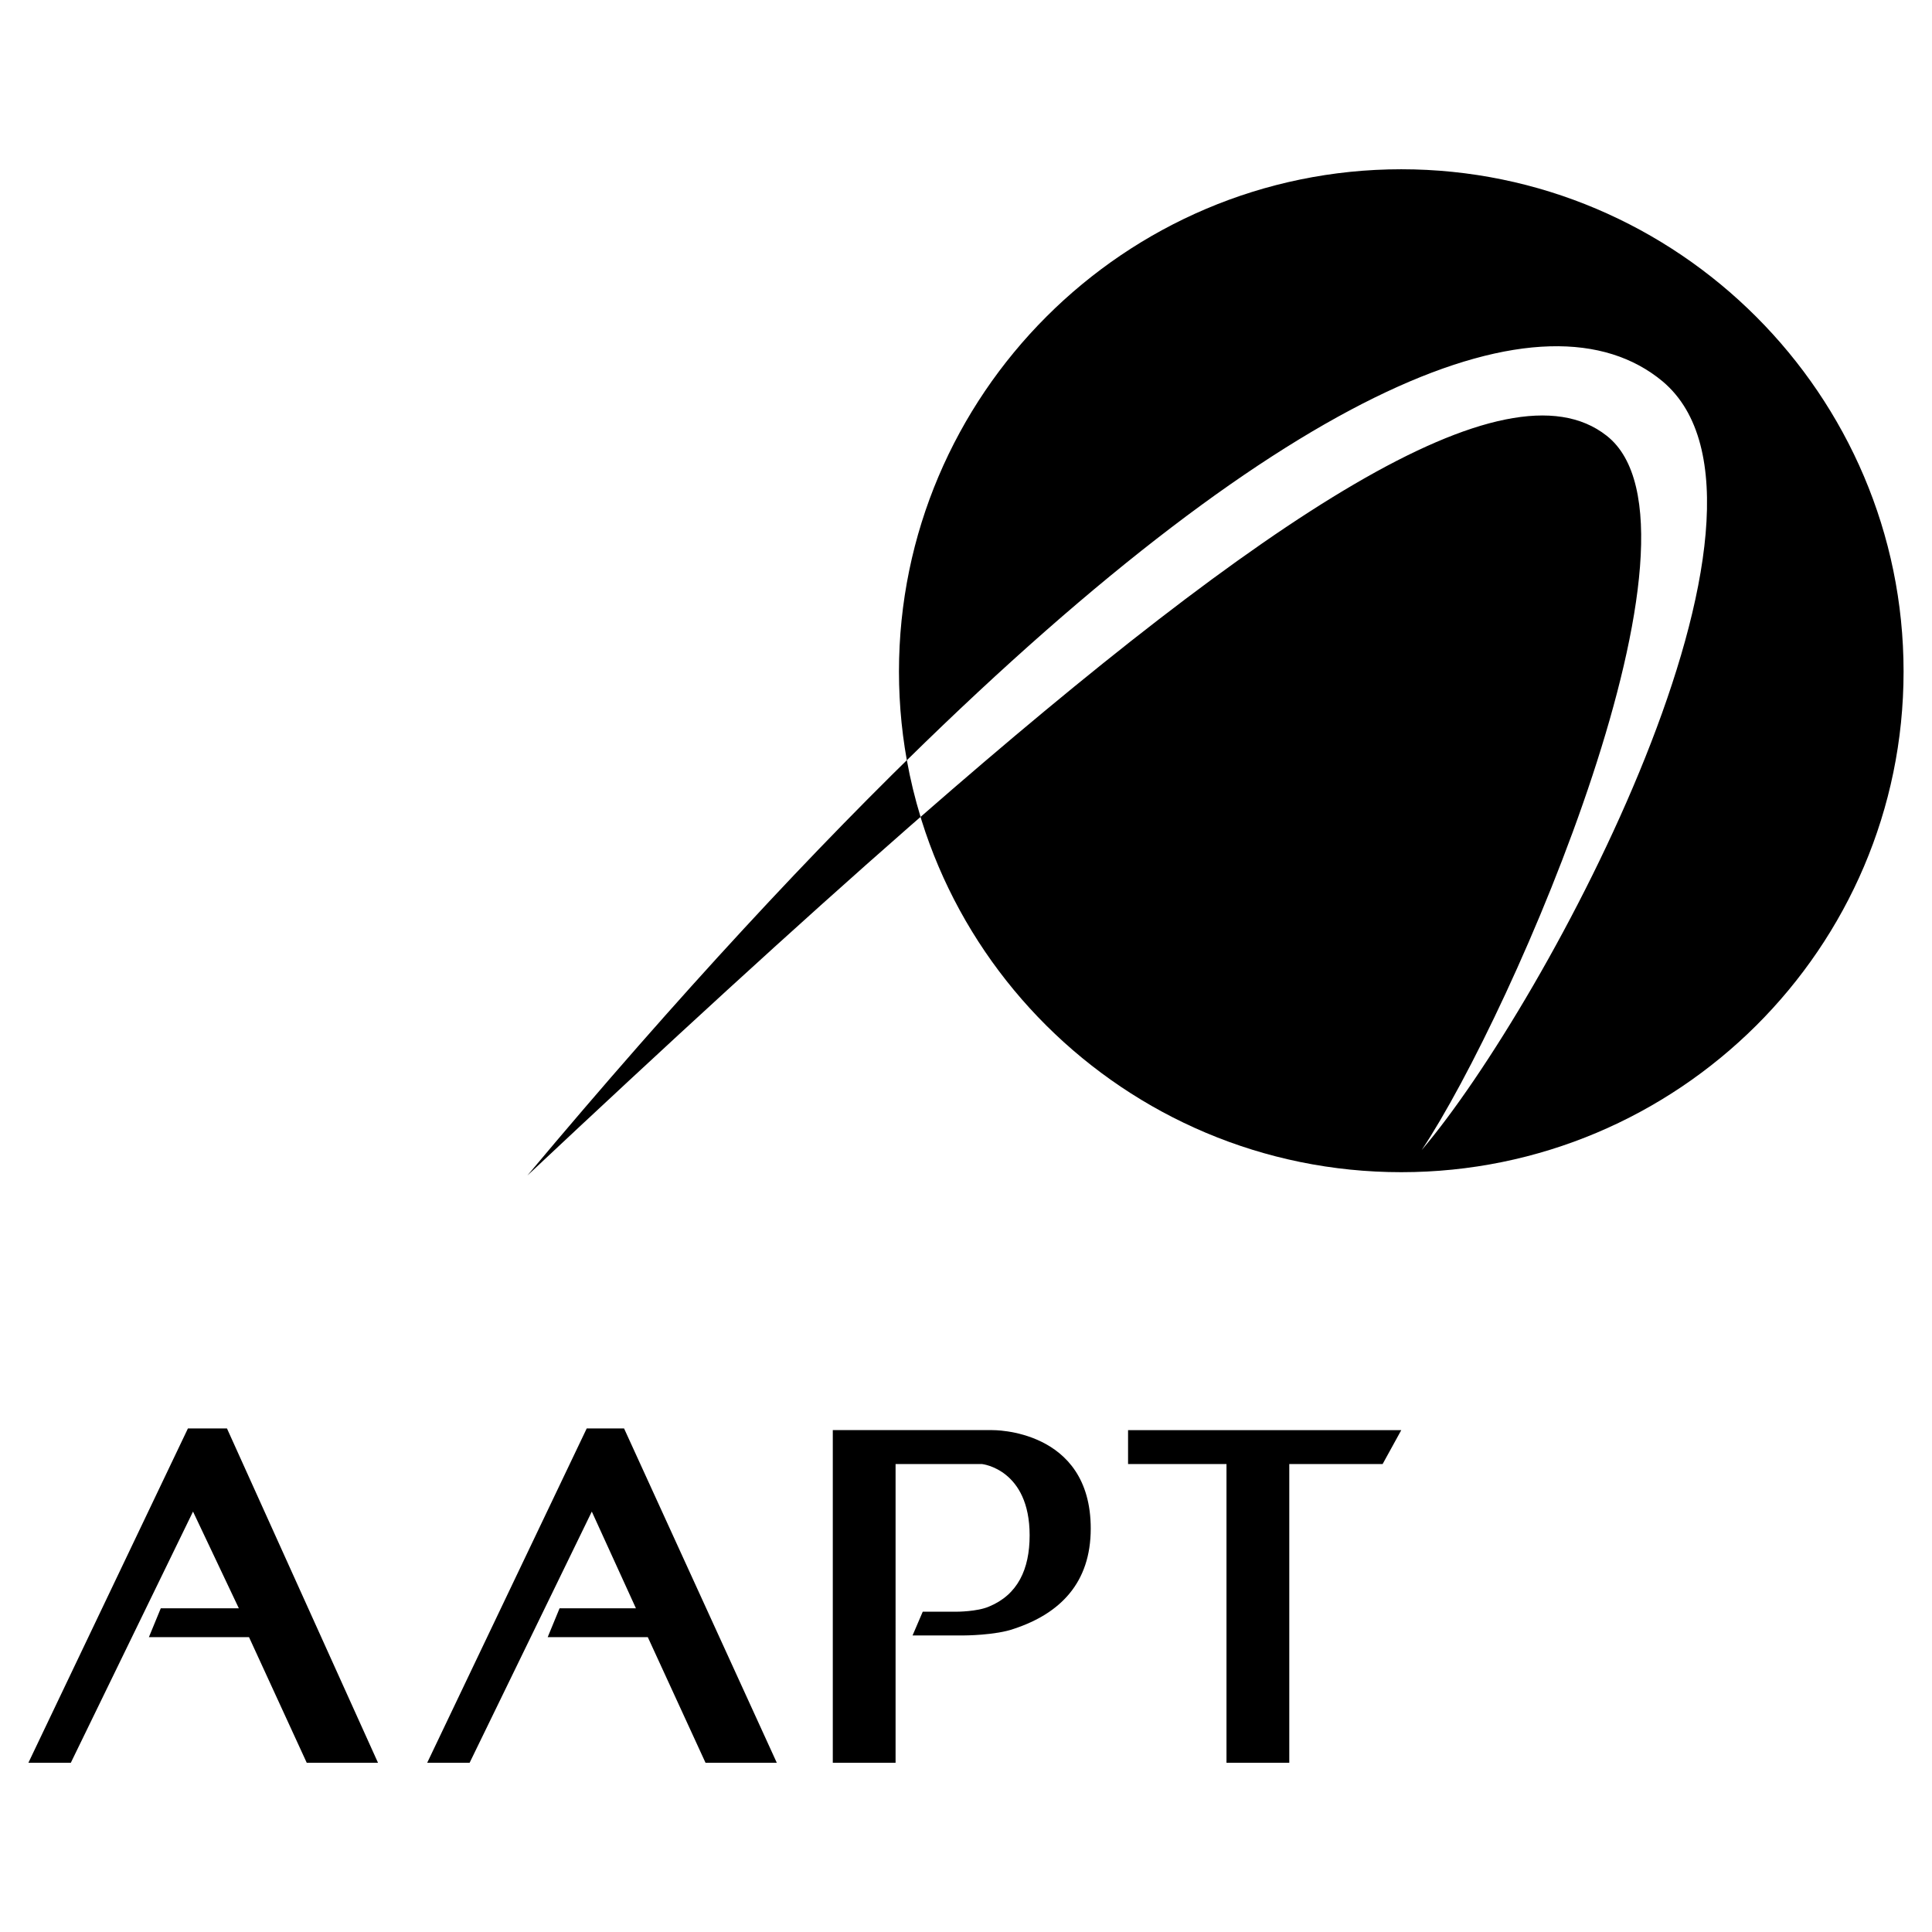
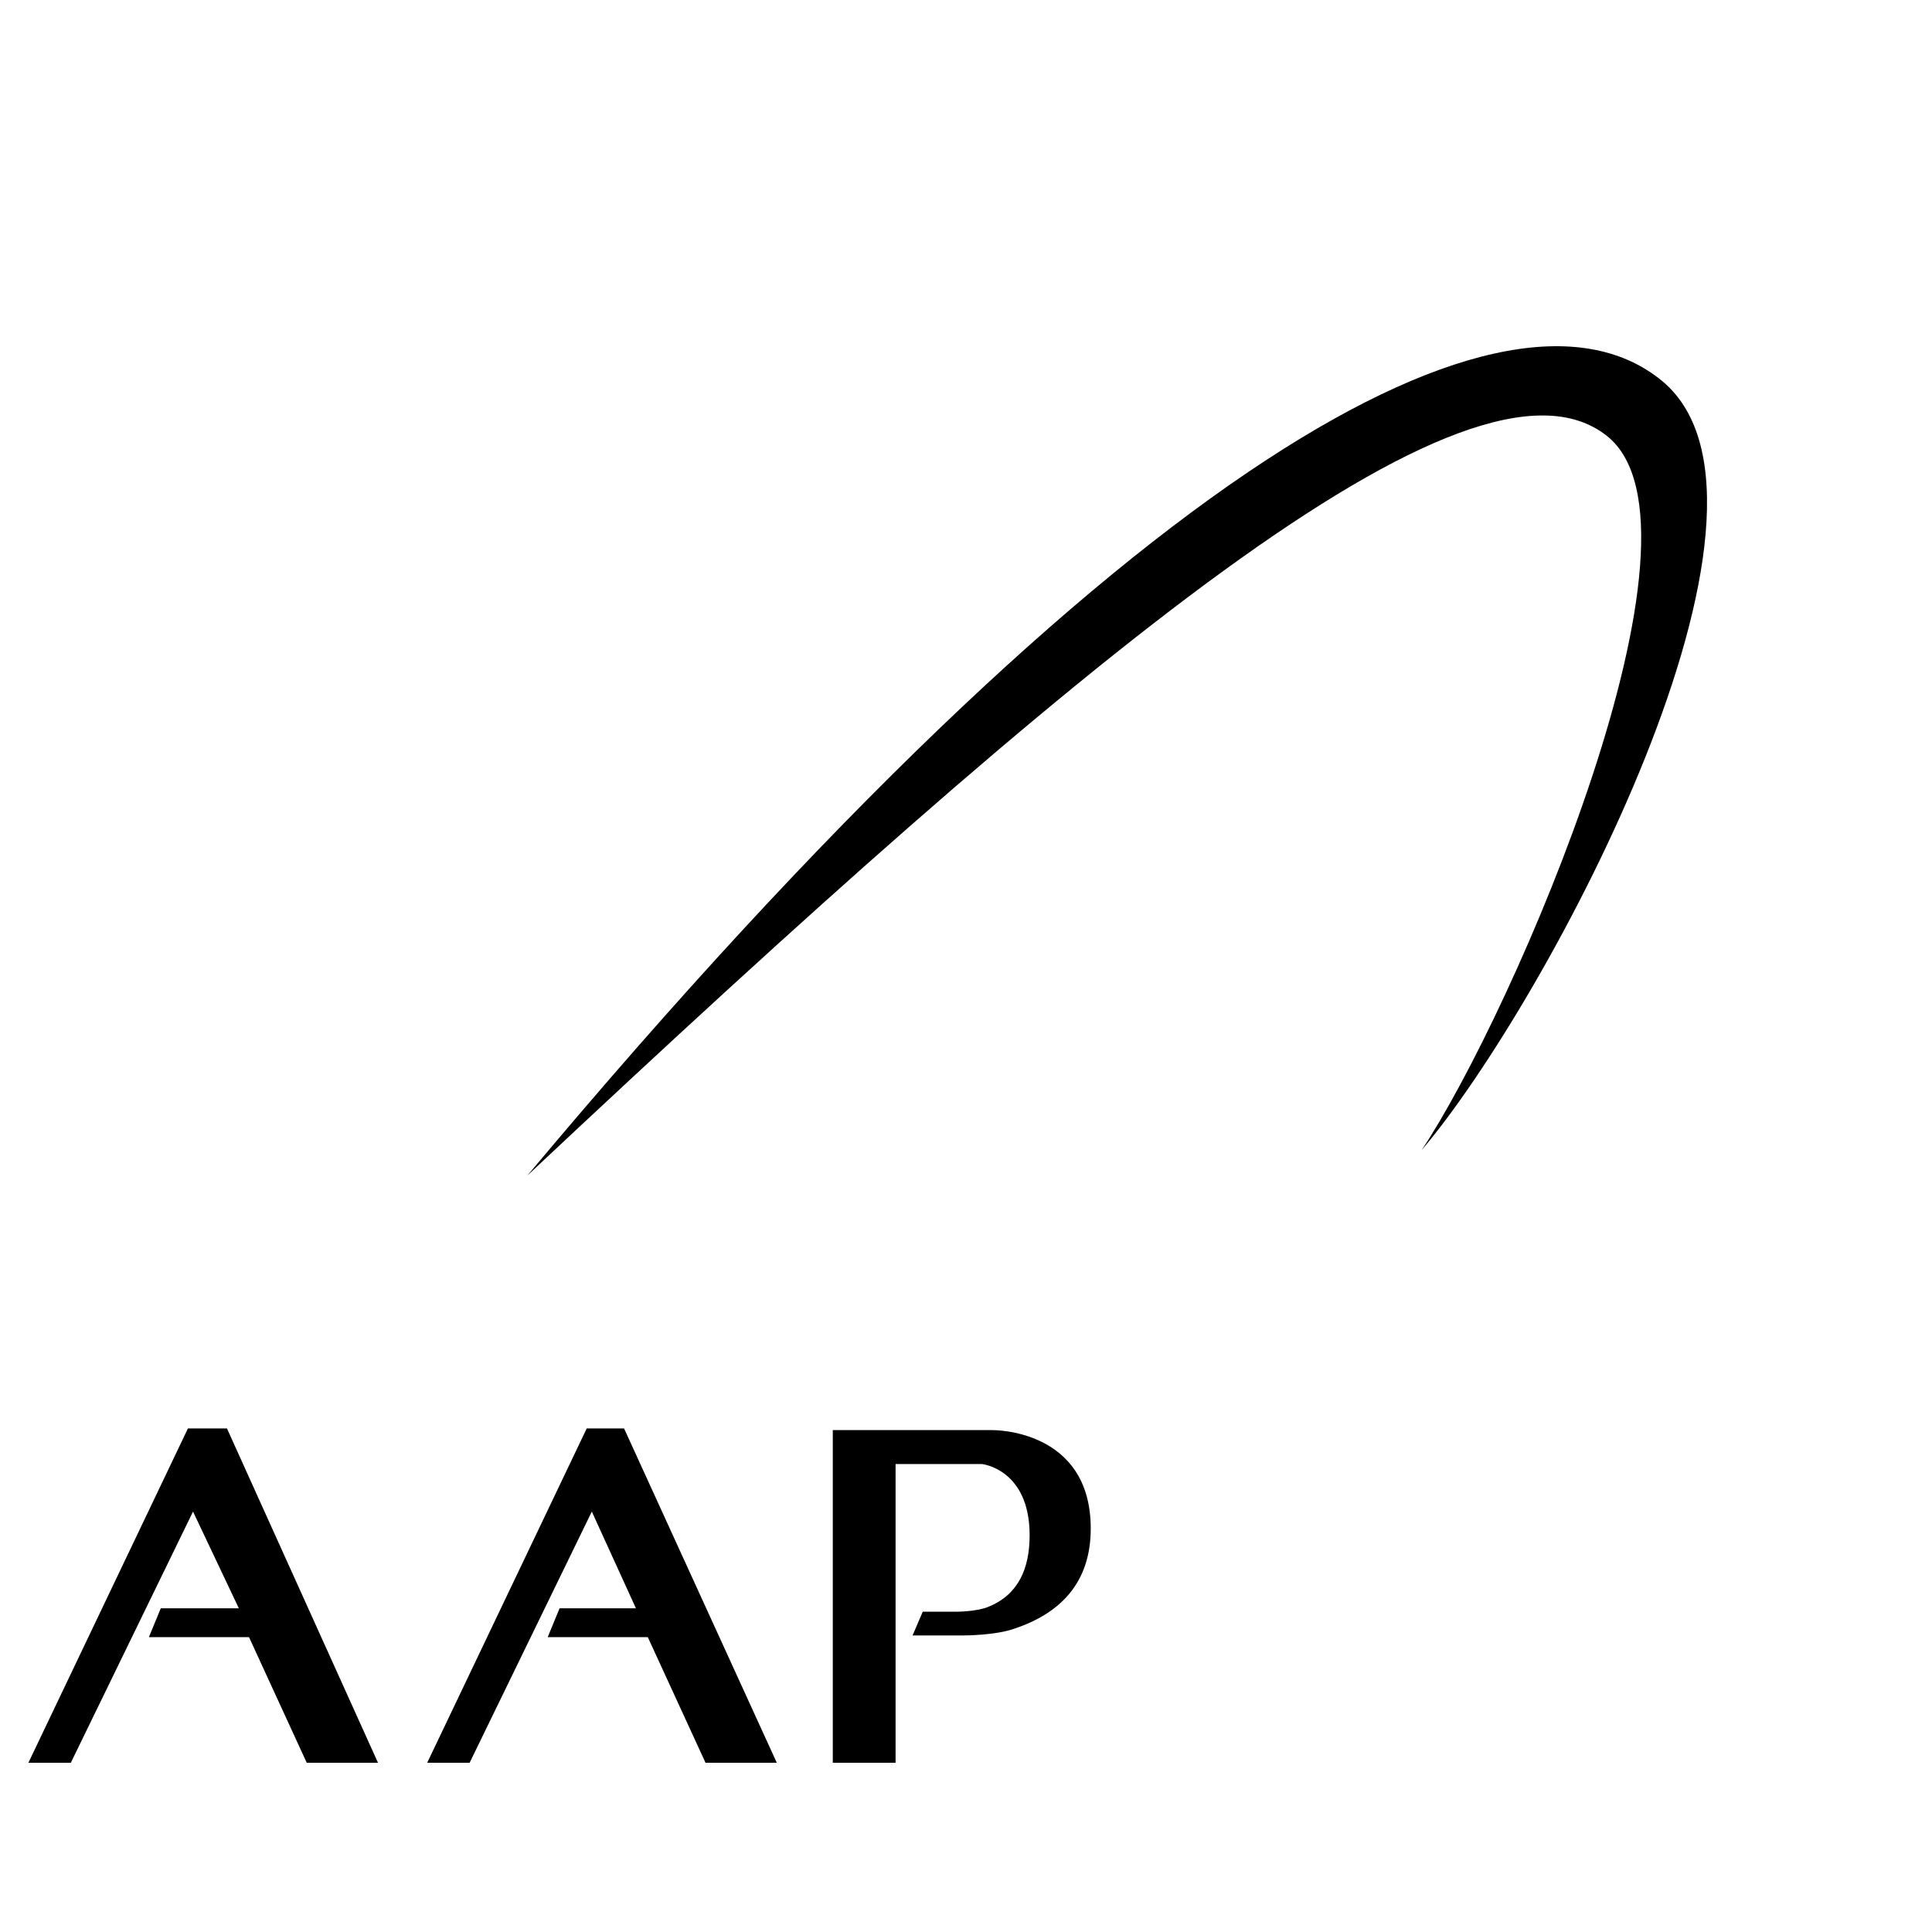
<svg xmlns="http://www.w3.org/2000/svg" version="1.0" id="Layer_1" x="0px" y="0px" width="192.756px" height="192.756px" viewBox="0 0 192.756 192.756" enable-background="new 0 0 192.756 192.756" xml:space="preserve">
  <g>
    <polygon fill-rule="evenodd" clip-rule="evenodd" fill="#FFFFFF" points="0,0 192.756,0 192.756,192.756 0,192.756 0,0  " />
    <path fill-rule="evenodd" clip-rule="evenodd" d="M52.612,117.287c60.274-71.956,98.199-91.765,113.268-79.236   c14.898,12.529-11.514,61.967-24.042,76.697c9.143-13.715,30.137-62.137,18.454-71.279   C146.747,32.802,107.807,65.479,52.612,117.287L52.612,117.287z" />
    <polygon fill-rule="evenodd" clip-rule="evenodd" points="2.834,175.869 7.067,175.869 19.258,150.811 23.829,160.461    16.041,160.461 14.855,163.34 24.845,163.34 30.602,175.869 37.712,175.869 22.644,142.514 18.75,142.514 2.834,175.869  " />
    <polygon fill-rule="evenodd" clip-rule="evenodd" points="42.623,175.869 46.855,175.869 59.045,150.811 63.447,160.461    55.829,160.461 54.643,163.34 64.632,163.34 70.389,175.869 77.5,175.869 62.262,142.514 58.538,142.514 42.623,175.869  " />
    <path fill-rule="evenodd" clip-rule="evenodd" d="M89.352,175.869h-6.264v-33.186h15.915c0,0,9.82-0.17,9.82,9.82   c0,5.418-3.048,8.465-7.619,9.988c-1.862,0.678-5.079,0.678-5.079,0.678h-5.079l1.016-2.369h3.386c0,0,2.032,0,3.217-0.508   c2.878-1.186,4.062-3.727,4.062-7.111c0-6.604-4.74-7.111-4.74-7.111h-8.635V175.869L89.352,175.869z" />
-     <polygon fill-rule="evenodd" clip-rule="evenodd" points="137.943,146.07 128.632,146.07 128.632,175.869 122.367,175.869    122.367,146.07 112.547,146.07 112.547,142.684 139.806,142.684 137.943,146.07  " />
-     <path fill-rule="evenodd" clip-rule="evenodd" d="M89.69,67.002c0-27.597,22.518-50.115,50.115-50.115s50.115,22.518,50.115,50.115   c0,27.598-22.518,49.947-50.115,49.947S89.69,94.6,89.69,67.002L89.69,67.002z" />
-     <path fill-rule="evenodd" clip-rule="evenodd" fill="#FFFFFF" d="M90.477,75.847c38.569-37.88,63.783-47.458,75.403-37.796   c14.898,12.529-11.514,61.967-24.042,76.697c9.143-13.715,30.137-62.137,18.454-71.279c-10.059-7.921-34.124,8.065-68.448,38.033   C91.283,79.659,90.823,77.773,90.477,75.847L90.477,75.847z" />
  </g>
</svg>